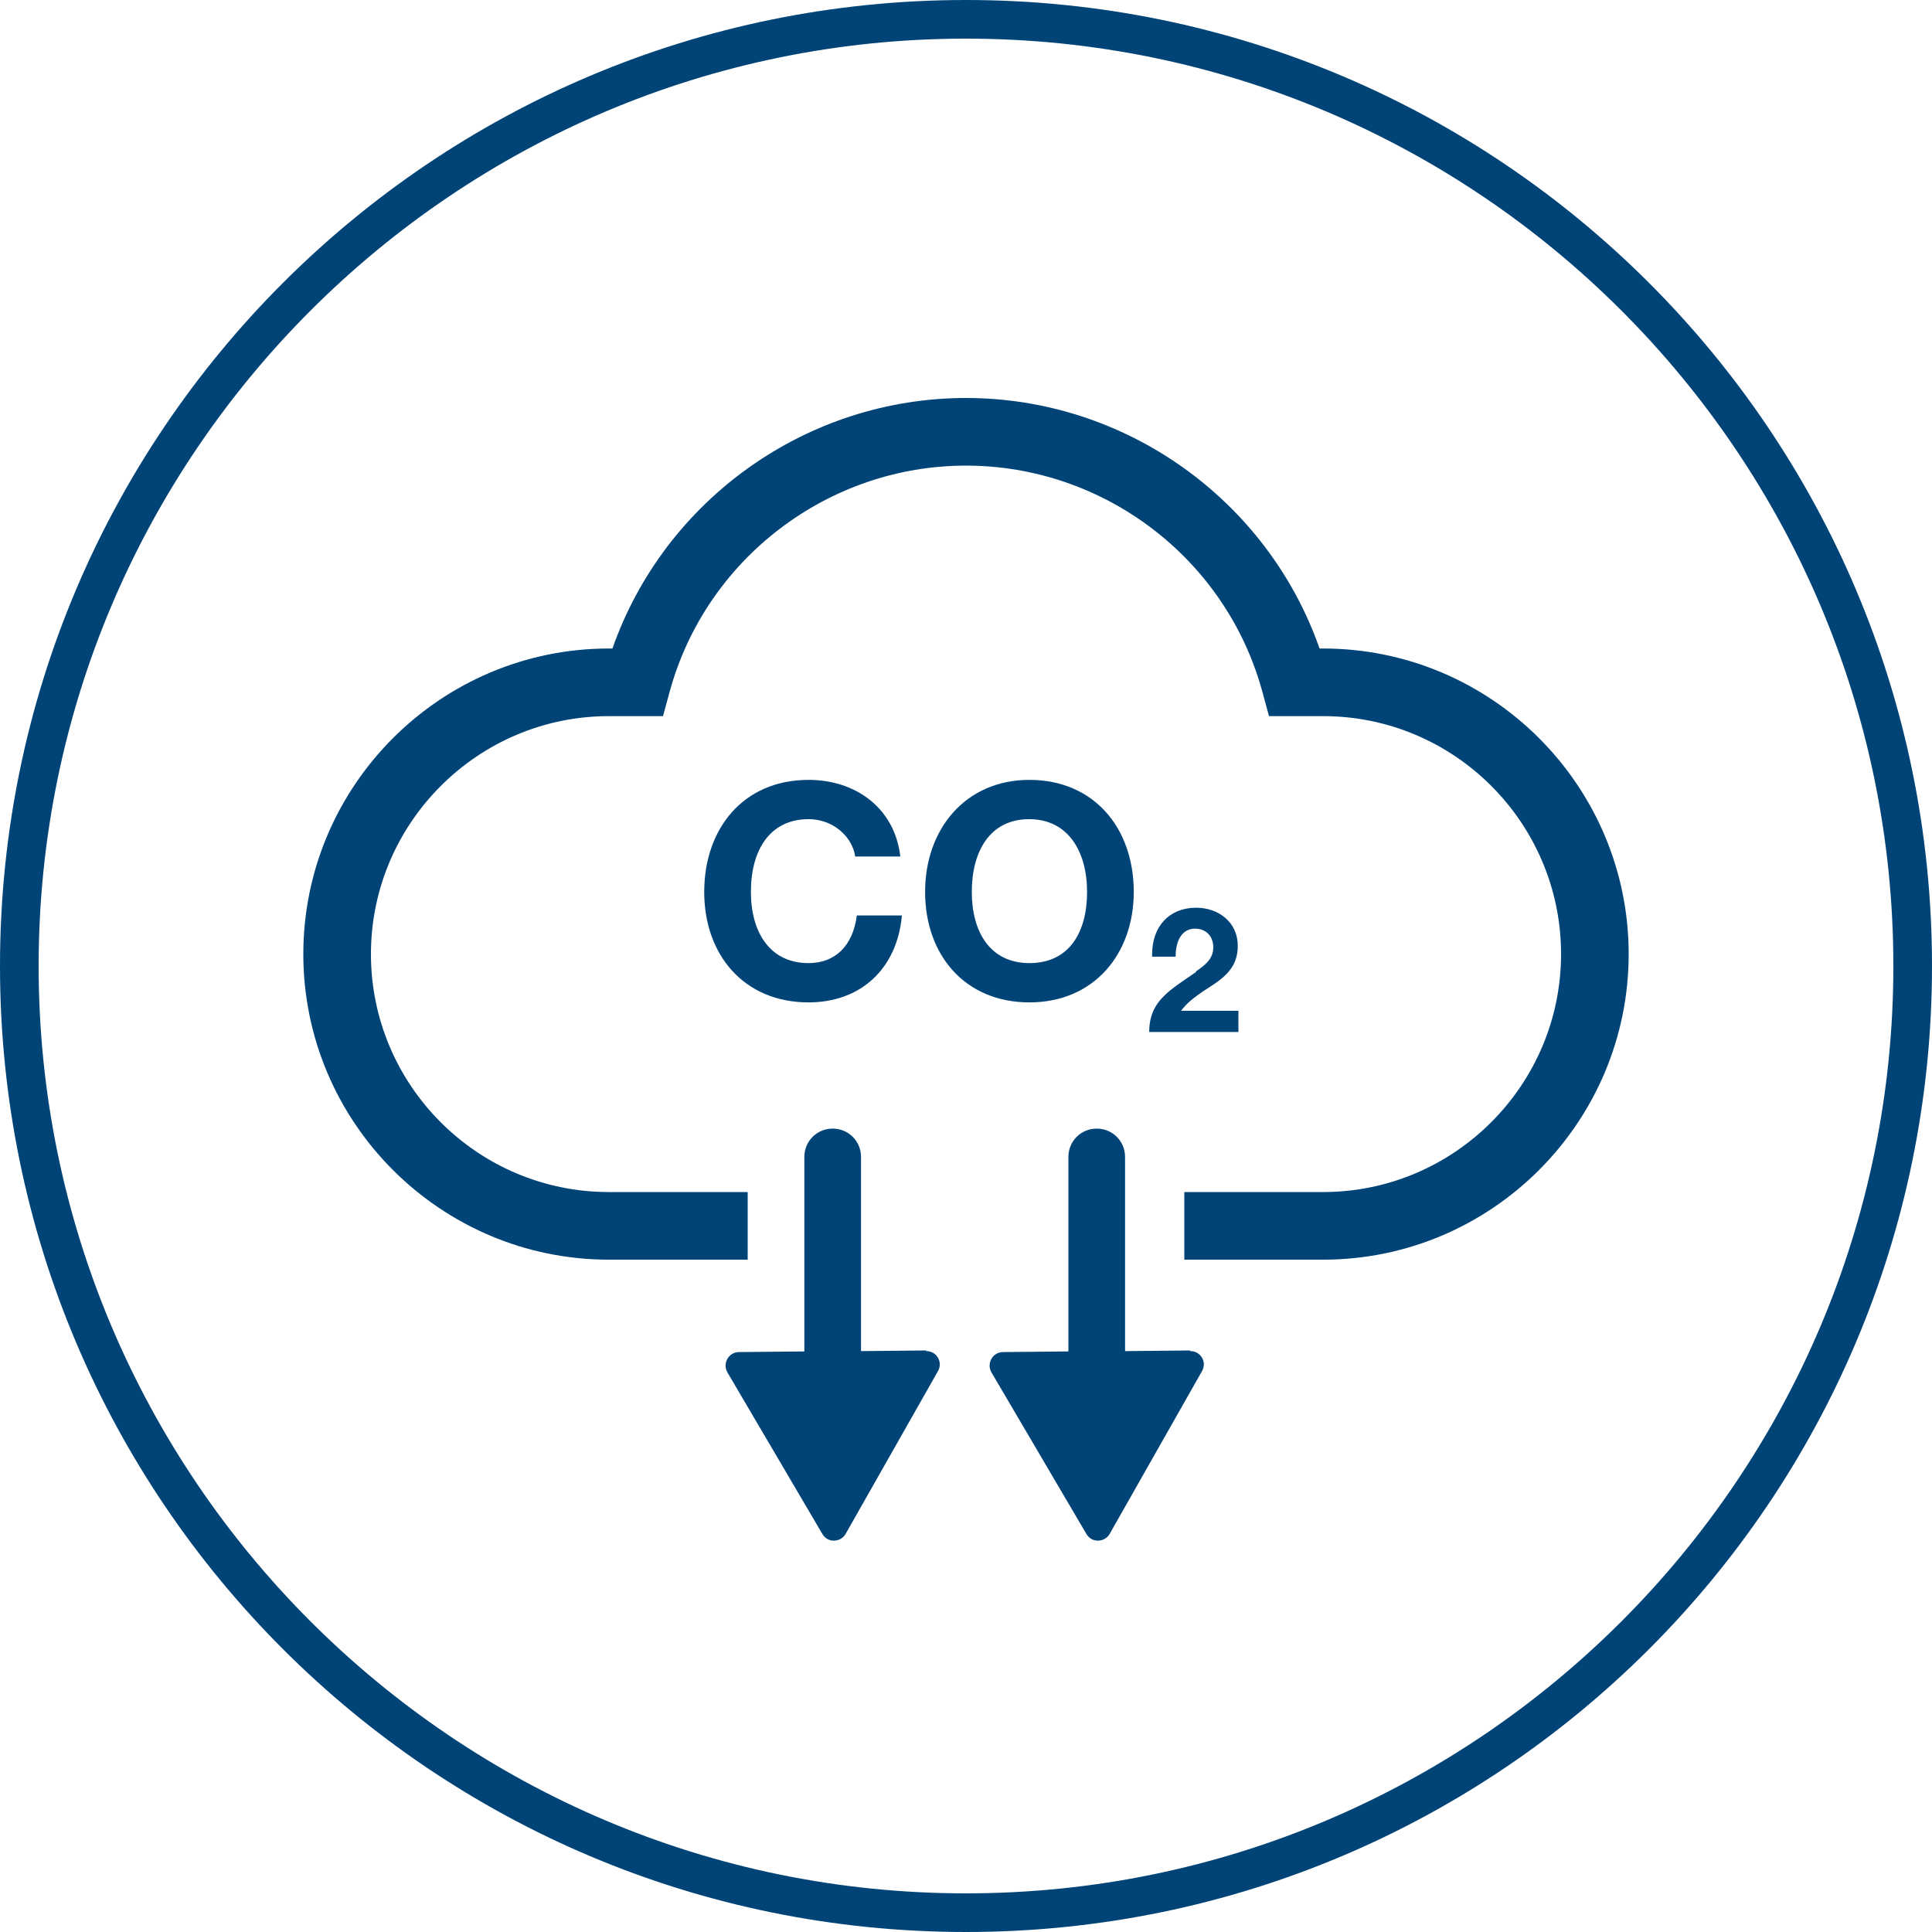
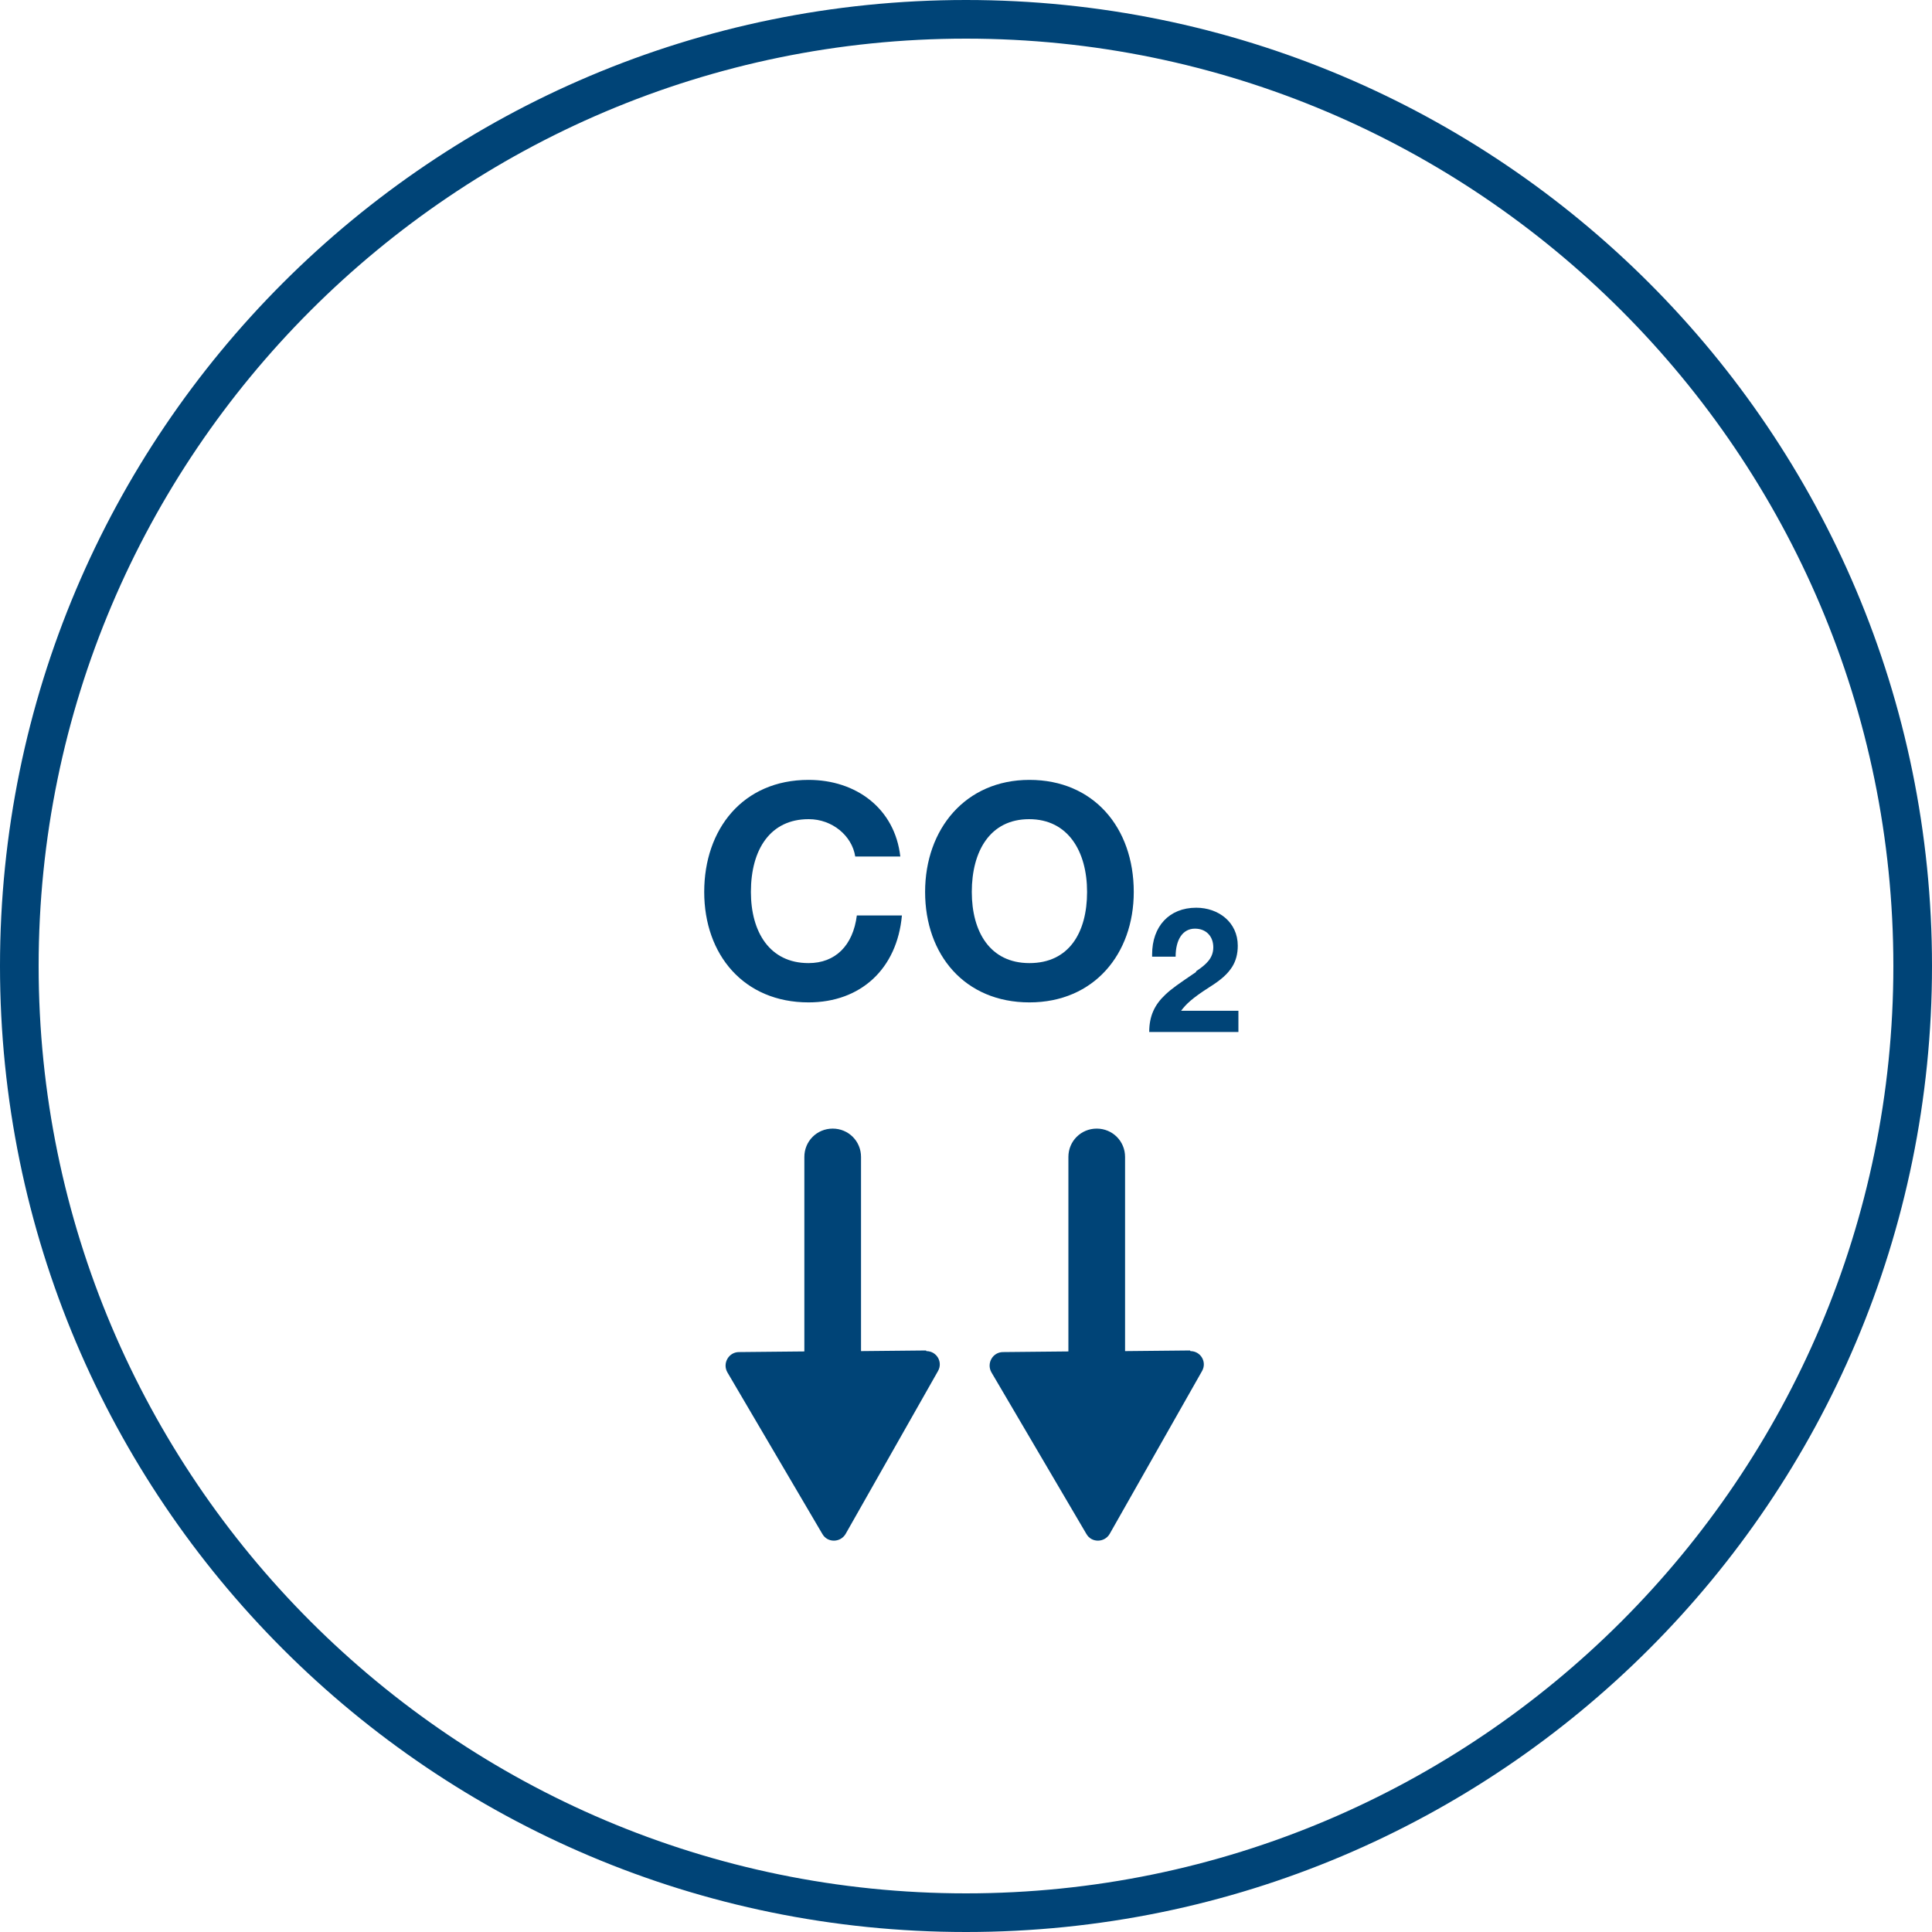
<svg xmlns="http://www.w3.org/2000/svg" id="Ebene_1" data-name="Ebene 1" viewBox="0 0 60 60">
  <defs>
    <style>
      .cls-1 {
        fill: #047;
        stroke-width: 0px;
      }
    </style>
  </defs>
-   <path class="cls-1" d="M30,1.2c15.88,0,28.8,12.92,28.8,28.8s-12.92,28.8-28.8,28.8S1.2,45.88,1.2,30,14.12,1.2,30,1.2M30,0C13.43,0,0,13.43,0,30s13.43,30,30,30,30-13.43,30-30S46.57,0,30,0h0Z" />
+   <path class="cls-1" d="M30,1.2c15.88,0,28.8,12.92,28.8,28.8s-12.92,28.8-28.8,28.8S1.2,45.88,1.2,30,14.12,1.2,30,1.2M30,0C13.43,0,0,13.43,0,30s13.43,30,30,30,30-13.43,30-30S46.57,0,30,0Z" />
  <g>
-     <path class="cls-1" d="M41.09,20.14h-.11c-1.62-4.62-6.03-7.78-10.98-7.78s-9.36,3.16-10.98,7.78h-.11c-5.23,0-9.49,4.26-9.49,9.49s4.26,9.49,9.49,9.49h4.31v-2.1h-4.31c-4.08,0-7.39-3.32-7.39-7.39s3.32-7.39,7.39-7.39h1.68l.21-.77c1.13-4.12,4.92-7.01,9.2-7.01s8.07,2.88,9.2,7.01l.21.77h1.68c4.08,0,7.39,3.32,7.39,7.39s-3.32,7.39-7.39,7.39h-4.31v2.1h4.31c5.23,0,9.49-4.26,9.49-9.49s-4.26-9.49-9.49-9.49Z" />
    <path class="cls-1" d="M28.76,41.94l-2.02.02v-6.03c0-.49-.39-.88-.88-.88s-.88.39-.88.88v6.04l-2.03.02c-.32,0-.52.35-.36.63l2.95,5.02c.16.28.56.27.72,0l2.87-5.06c.16-.28-.04-.62-.36-.62Z" />
    <path class="cls-1" d="M36.96,41.94l-2.02.02v-6.03c0-.49-.39-.88-.88-.88s-.88.39-.88.88v6.04l-2.03.02c-.32,0-.52.35-.36.63l2.95,5.02c.16.28.56.27.72,0l2.87-5.06c.16-.28-.04-.62-.36-.62Z" />
    <path class="cls-1" d="M25.12,25.44c.72,0,1.34.51,1.44,1.16h1.4c-.17-1.49-1.37-2.38-2.85-2.38-2.04,0-3.24,1.53-3.24,3.48s1.23,3.43,3.24,3.43c1.62,0,2.75-1.04,2.9-2.7h-1.4c-.12.94-.67,1.48-1.5,1.48-1.21,0-1.79-.97-1.79-2.21,0-1.33.61-2.26,1.79-2.26Z" />
    <path class="cls-1" d="M35.21,27.7c0-2-1.25-3.48-3.24-3.48s-3.24,1.53-3.24,3.48,1.23,3.43,3.24,3.43,3.24-1.51,3.24-3.43ZM30.18,27.7c0-1.27.57-2.26,1.78-2.26s1.8,1,1.8,2.26-.56,2.21-1.79,2.21-1.79-.98-1.79-2.21Z" />
    <path class="cls-1" d="M37.14,30.19c-.53.36-.75.51-.95.7-.33.31-.5.66-.5,1.16h2.77v-.66h-1.78c.15-.2.33-.38.86-.72.4-.25.59-.43.73-.65.11-.18.17-.39.17-.65,0-.73-.6-1.18-1.29-1.18-.84,0-1.37.58-1.37,1.45v.07h.73c0-.53.22-.87.6-.87.35,0,.57.24.57.58s-.23.54-.53.74Z" />
  </g>
</svg>